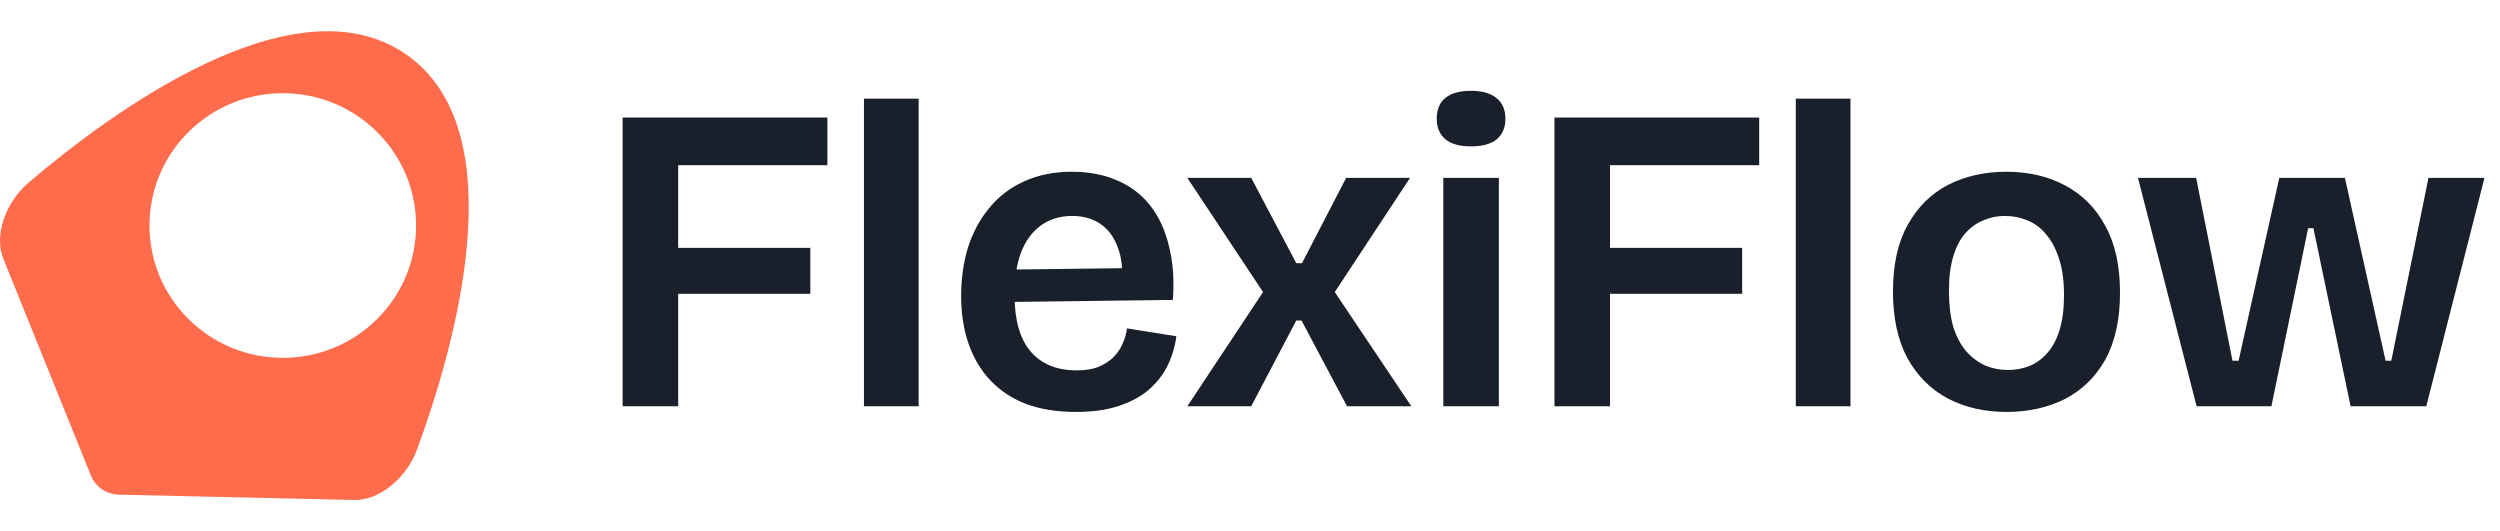
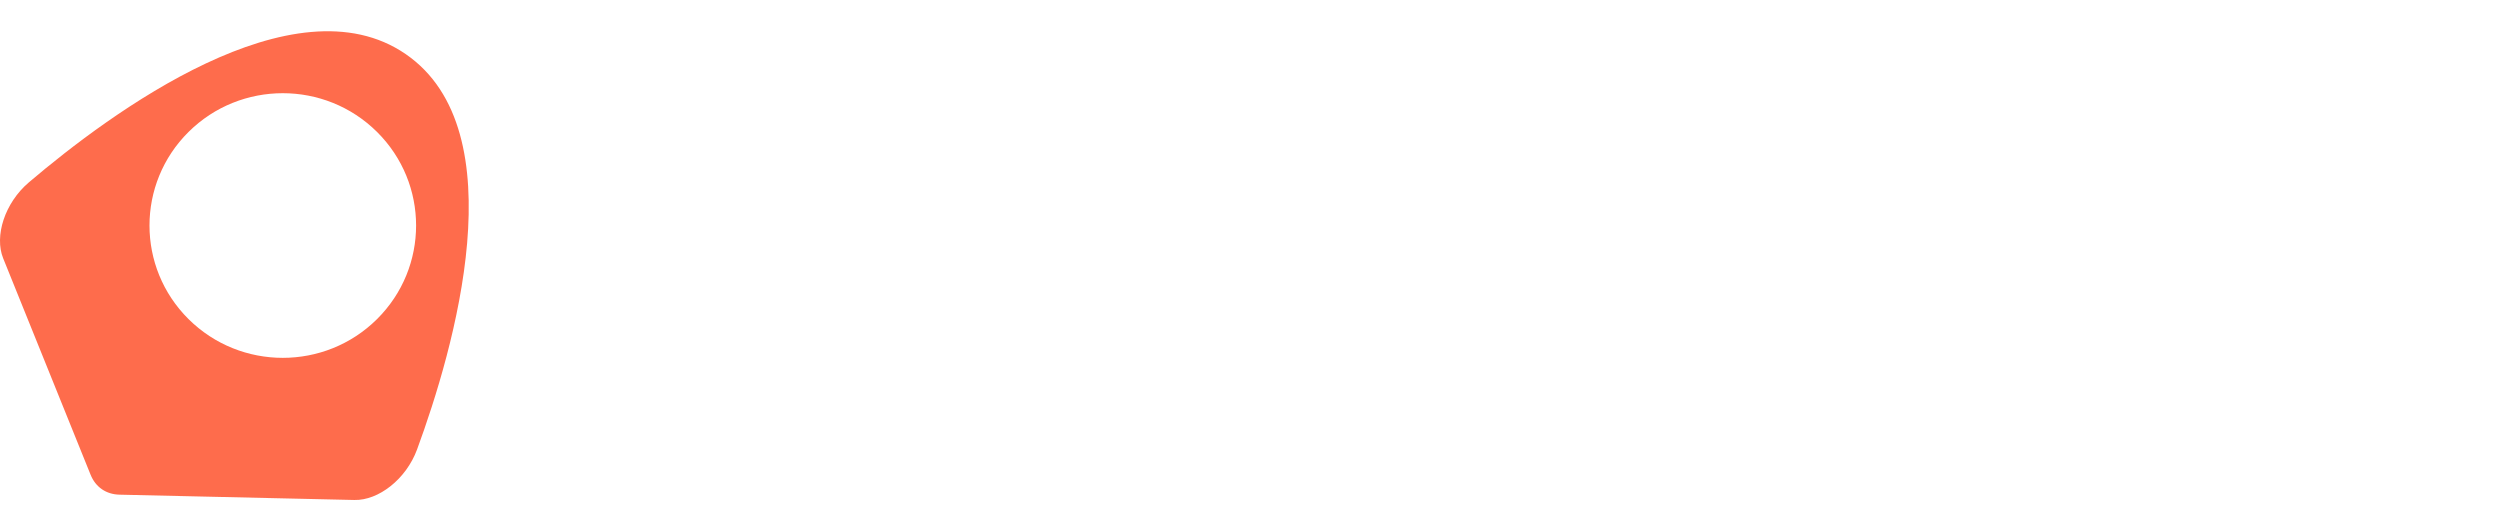
<svg xmlns="http://www.w3.org/2000/svg" width="160" height="34" viewBox="0 0 160 34" fill="none">
  <path fill-rule="evenodd" clip-rule="evenodd" d="M22.684 31.999C24.225 32.034 25.992 30.666 26.692 28.766C29.052 22.352 33.12 8.385 25.969 3.465C18.819 -1.455 7.069 7.227 1.847 11.672C0.3 12.989 -0.371 15.112 0.203 16.532L5.798 30.384C6.119 31.177 6.791 31.64 7.653 31.659L22.684 31.999ZM24.131 8.445C20.8 5.138 15.398 5.138 12.066 8.445C8.734 11.752 8.734 17.114 12.066 20.422C15.398 23.729 20.8 23.729 24.131 20.422C27.463 17.114 27.463 11.752 24.131 8.445Z" fill="#FE6C4C" />
-   <path d="M39.848 26V7.52H43.404V26H39.848ZM41.5 18.804V15.864H51.86V18.804H41.5ZM41.5 10.572V7.52H52.952V10.572H41.5ZM55.293 26V6.316H58.793V26H55.293ZM68.876 26.364C67.663 26.364 66.599 26.196 65.684 25.86C64.769 25.505 64.004 25.001 63.388 24.348C62.772 23.695 62.305 22.911 61.988 21.996C61.671 21.081 61.512 20.064 61.512 18.944C61.512 17.824 61.661 16.779 61.96 15.808C62.277 14.837 62.735 13.997 63.332 13.288C63.929 12.56 64.667 12 65.544 11.608C66.44 11.197 67.457 10.992 68.596 10.992C69.697 10.992 70.668 11.179 71.508 11.552C72.348 11.907 73.048 12.439 73.608 13.148C74.168 13.857 74.569 14.725 74.812 15.752C75.073 16.76 75.157 17.908 75.064 19.196L63.78 19.336V17.264L72.768 17.152L71.788 18.328C71.881 17.32 71.797 16.489 71.536 15.836C71.293 15.164 70.92 14.66 70.416 14.324C69.912 13.988 69.315 13.82 68.624 13.82C67.84 13.82 67.168 14.025 66.608 14.436C66.067 14.828 65.647 15.397 65.348 16.144C65.068 16.891 64.928 17.787 64.928 18.832C64.928 20.475 65.273 21.697 65.964 22.5C66.655 23.303 67.635 23.704 68.904 23.704C69.464 23.704 69.931 23.629 70.304 23.48C70.696 23.312 71.013 23.107 71.256 22.864C71.517 22.603 71.713 22.313 71.844 21.996C71.993 21.679 72.087 21.352 72.124 21.016L75.288 21.52C75.195 22.211 74.999 22.855 74.7 23.452C74.401 24.031 73.991 24.544 73.468 24.992C72.945 25.421 72.301 25.757 71.536 26C70.789 26.243 69.903 26.364 68.876 26.364ZM75.99 26L80.834 18.692L75.99 11.384H80.078L82.962 16.844H83.326L86.154 11.384H90.242L85.426 18.692L90.326 26H86.21L83.298 20.512H82.962L80.078 26H75.99ZM92.371 26V11.384H95.927V26H92.371ZM94.135 9.368C93.426 9.368 92.885 9.219 92.511 8.92C92.138 8.603 91.951 8.164 91.951 7.604C91.951 7.007 92.138 6.559 92.511 6.26C92.885 5.961 93.426 5.812 94.135 5.812C94.863 5.812 95.414 5.971 95.787 6.288C96.161 6.587 96.347 7.025 96.347 7.604C96.347 8.164 96.161 8.603 95.787 8.92C95.414 9.219 94.863 9.368 94.135 9.368ZM99.485 26V7.52H103.041V26H99.485ZM101.137 18.804V15.864H111.497V18.804H101.137ZM101.137 10.572V7.52H112.589V10.572H101.137ZM114.93 26V6.316H118.43V26H114.93ZM128.429 26.364C127.01 26.364 125.75 26.075 124.649 25.496C123.566 24.917 122.707 24.059 122.073 22.92C121.457 21.763 121.149 20.344 121.149 18.664C121.149 16.928 121.466 15.5 122.101 14.38C122.735 13.241 123.594 12.392 124.677 11.832C125.778 11.272 127.019 10.992 128.401 10.992C129.819 10.992 131.07 11.281 132.153 11.86C133.254 12.439 134.113 13.297 134.729 14.436C135.363 15.575 135.681 17.003 135.681 18.72C135.681 20.456 135.363 21.893 134.729 23.032C134.094 24.152 133.226 24.992 132.125 25.552C131.023 26.093 129.791 26.364 128.429 26.364ZM128.513 23.676C128.998 23.676 129.455 23.592 129.885 23.424C130.333 23.237 130.715 22.957 131.033 22.584C131.369 22.211 131.63 21.716 131.817 21.1C132.003 20.484 132.097 19.747 132.097 18.888C132.097 17.992 131.994 17.227 131.789 16.592C131.583 15.939 131.303 15.407 130.949 14.996C130.613 14.585 130.211 14.287 129.745 14.1C129.297 13.913 128.811 13.82 128.289 13.82C127.822 13.82 127.374 13.913 126.945 14.1C126.515 14.268 126.133 14.539 125.797 14.912C125.461 15.285 125.199 15.78 125.013 16.396C124.826 17.012 124.733 17.749 124.733 18.608C124.733 19.504 124.826 20.279 125.013 20.932C125.218 21.567 125.498 22.089 125.853 22.5C126.207 22.892 126.609 23.191 127.057 23.396C127.505 23.583 127.99 23.676 128.513 23.676ZM140.582 26L136.83 11.384H140.554L142.878 23.088H143.27L145.874 11.384H150.074L152.678 23.088H153.042L155.422 11.384H159.006L155.282 26H150.438L148.058 14.604H147.722L145.37 26H140.582Z" fill="#19202B" />
</svg>